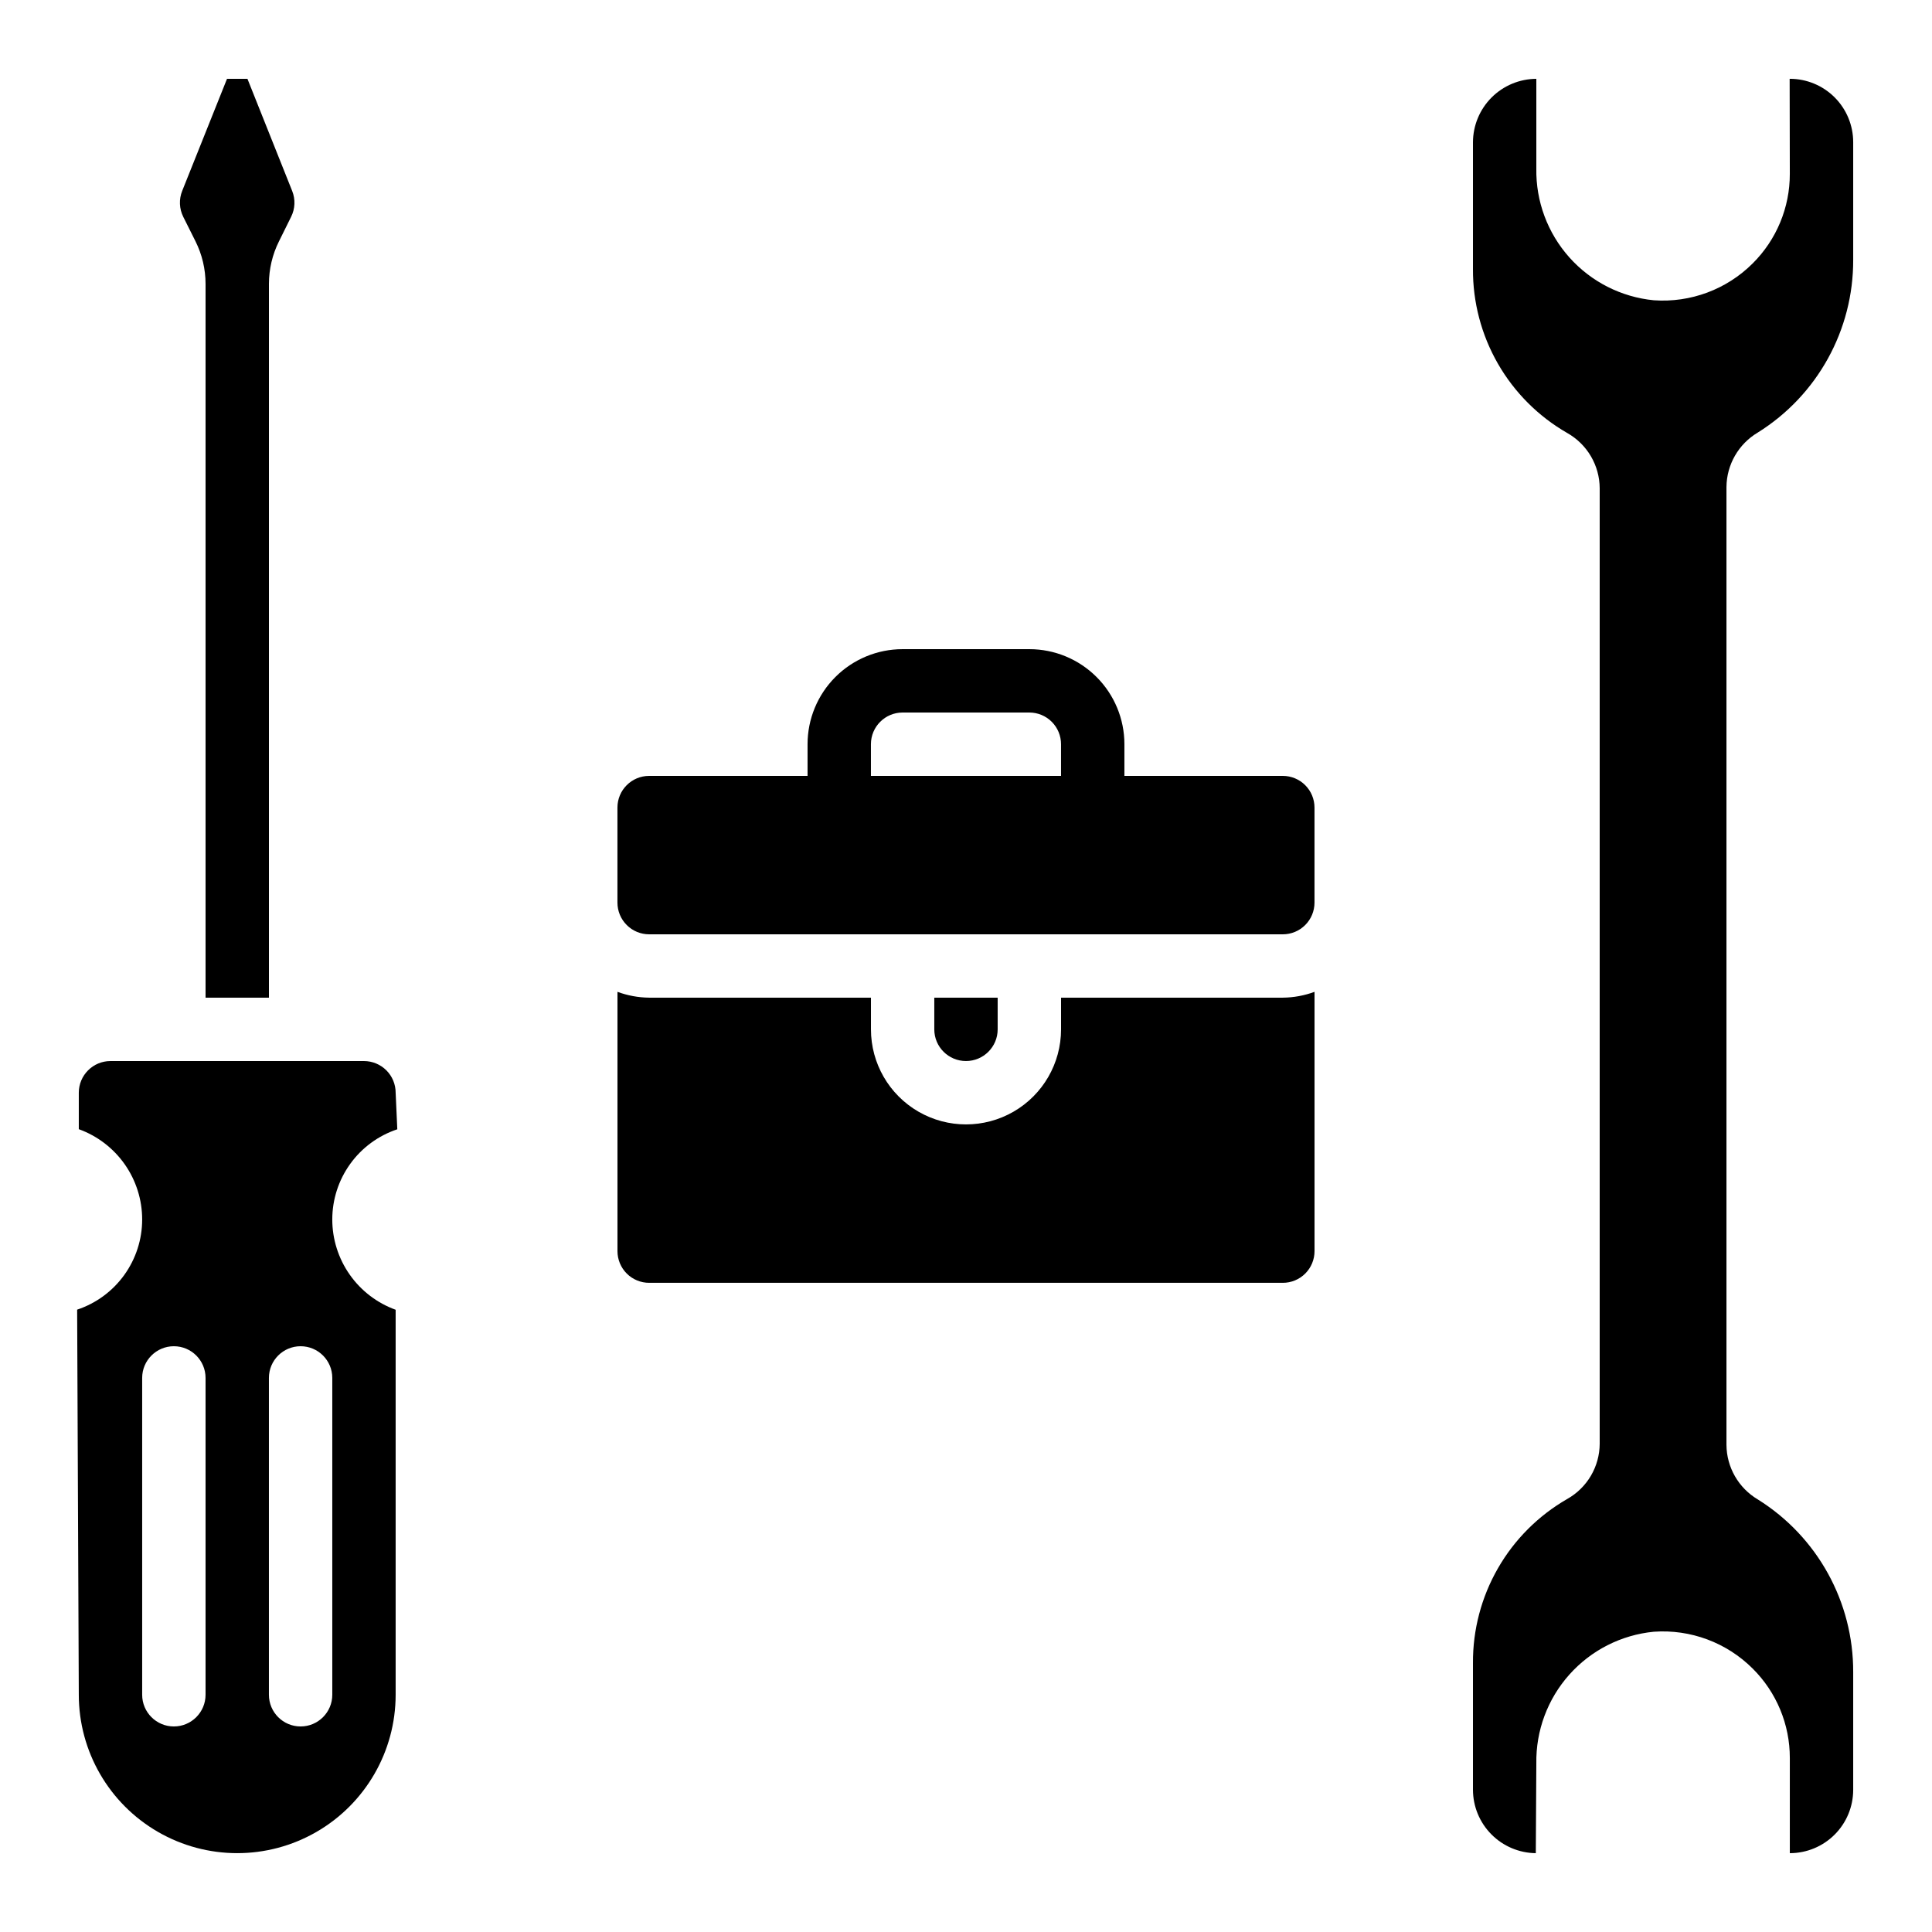
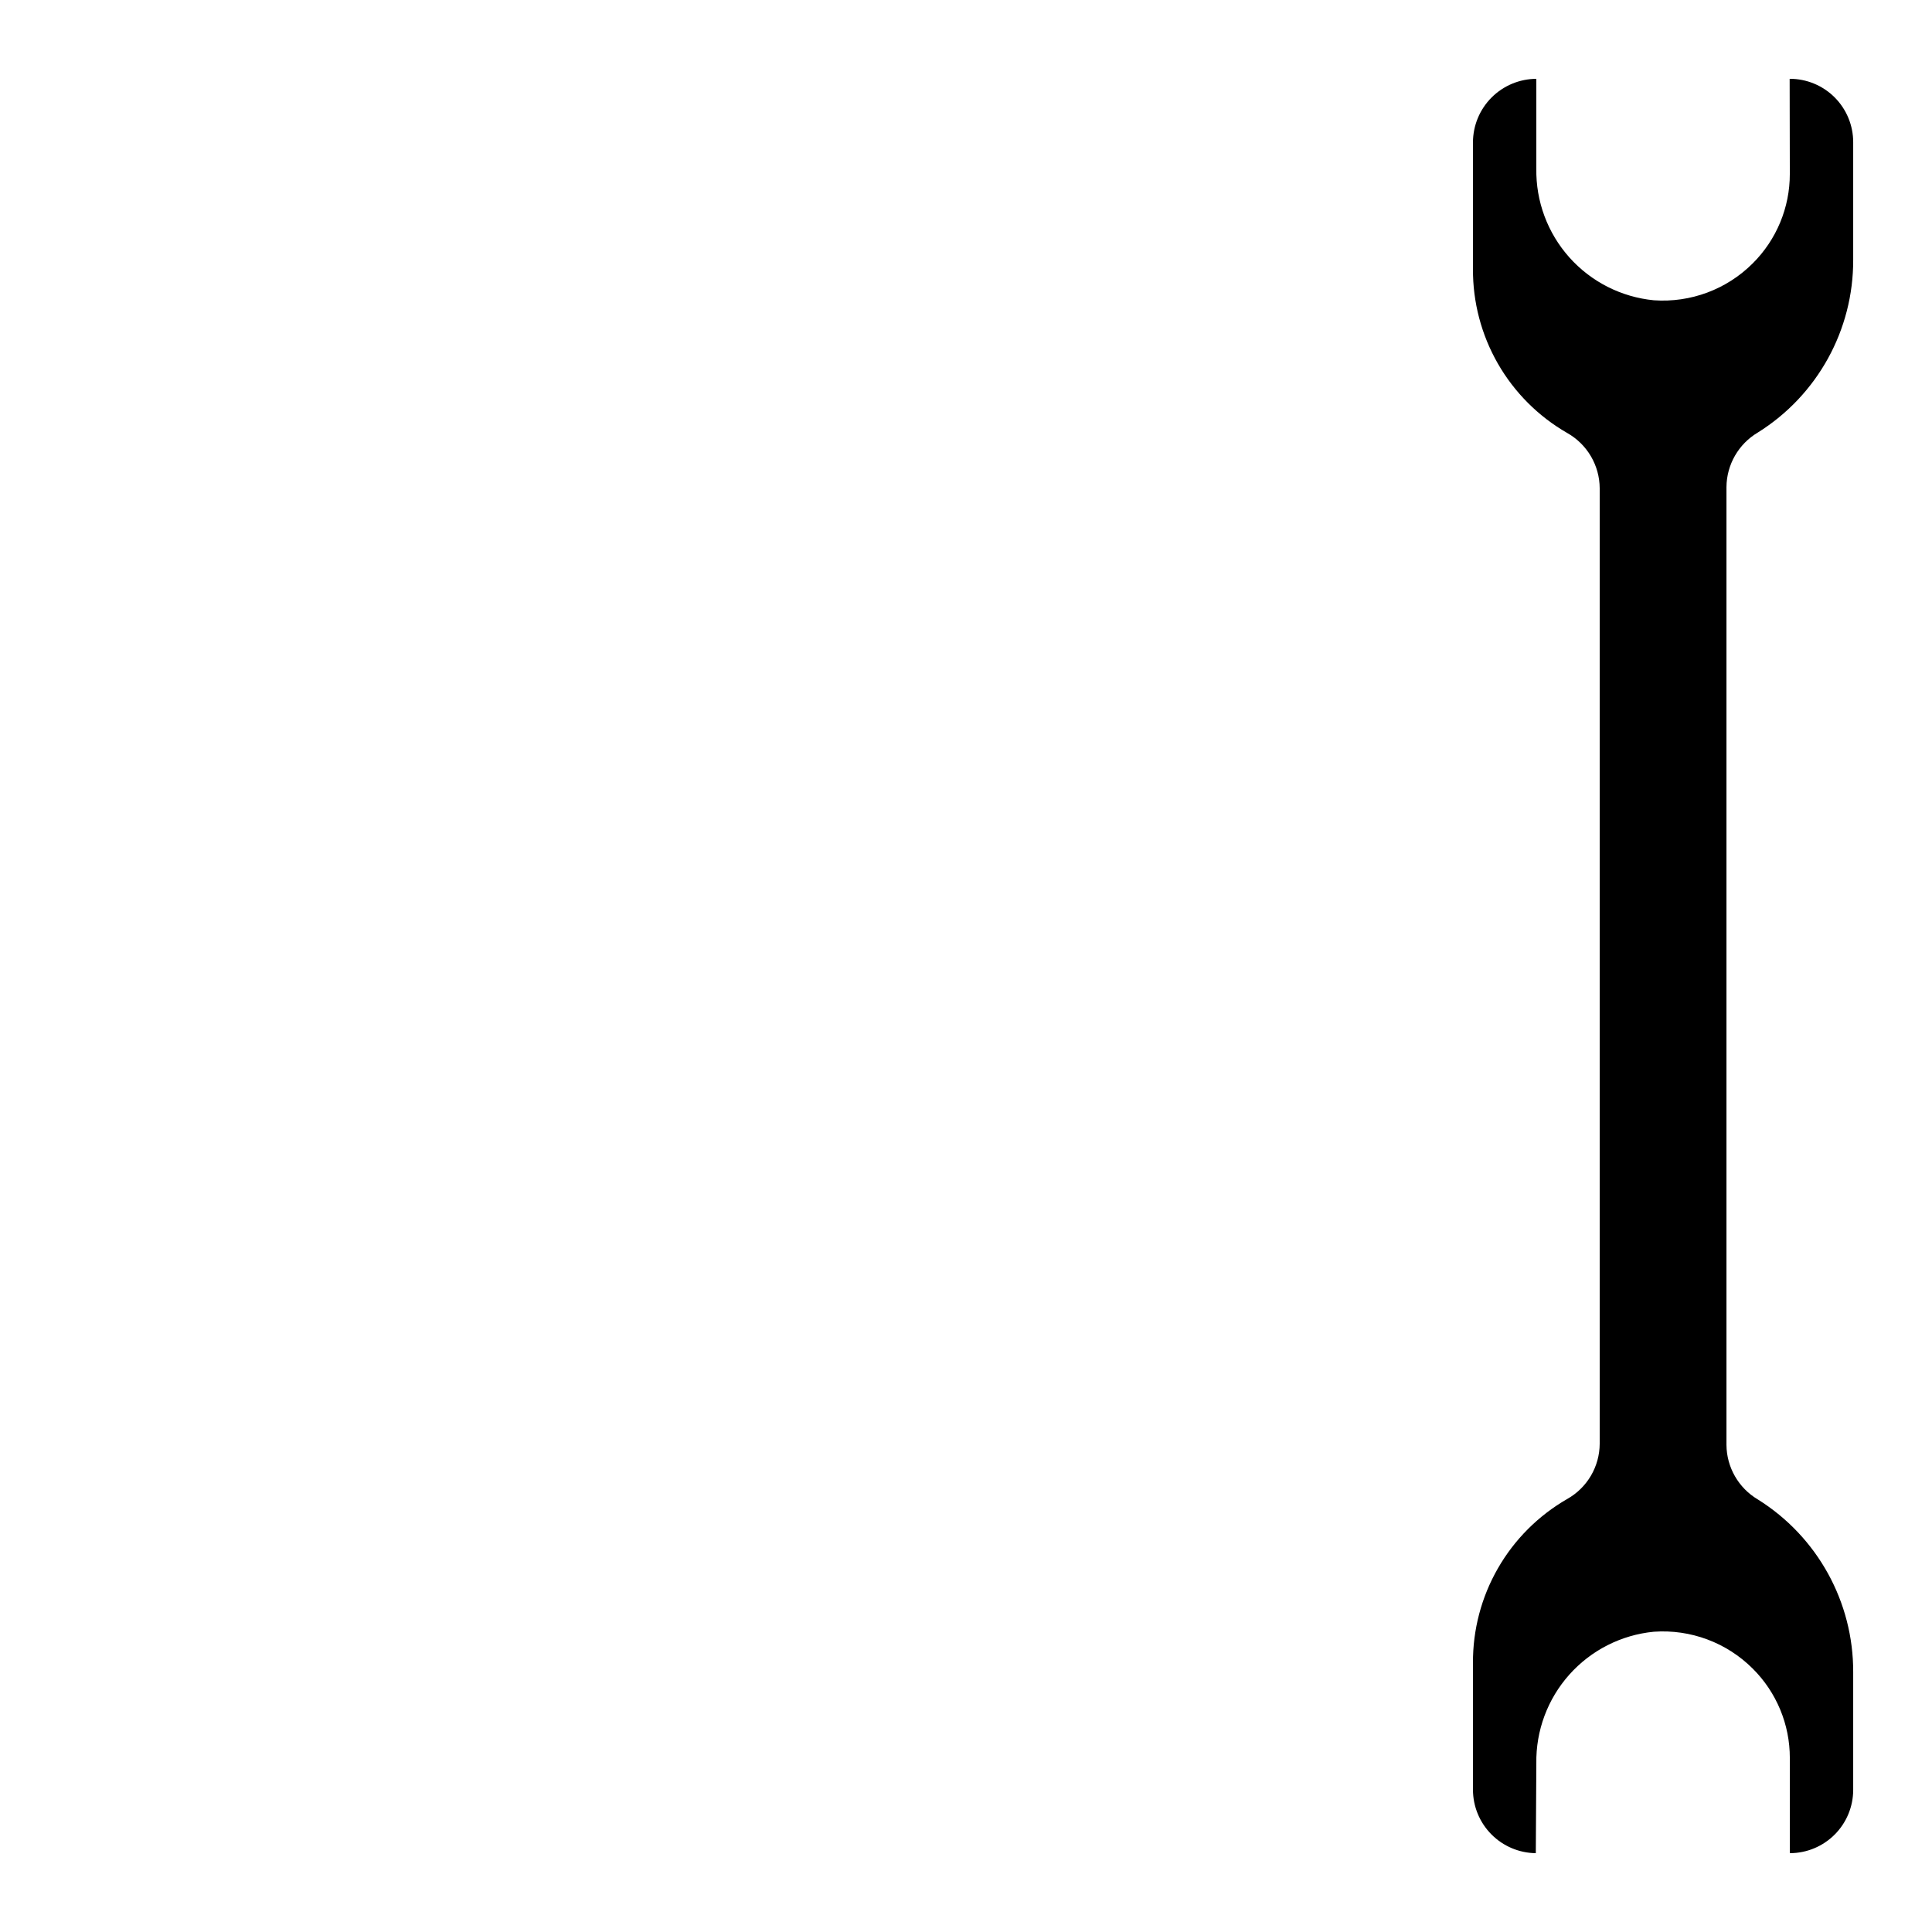
<svg xmlns="http://www.w3.org/2000/svg" fill="#000000" width="800px" height="800px" version="1.1" viewBox="144 144 512 512">
  <g>
-     <path d="m408.39 416.79v-8.398h-16.793v8.398c0 4.637 3.758 8.395 8.398 8.395 4.637 0 8.395-3.758 8.395-8.395z" />
-     <path d="m425.19 408.39v8.398c0 9-4.801 17.316-12.594 21.816s-17.398 4.5-25.191 0c-7.793-4.5-12.594-12.816-12.594-21.816v-8.398h-58.777c-2.867-0.027-5.707-0.551-8.398-1.543v68.719c0 2.227 0.887 4.363 2.461 5.938 1.574 1.574 3.711 2.457 5.938 2.457h167.93c2.231 0 4.363-0.883 5.938-2.457 1.578-1.574 2.461-3.711 2.461-5.938v-68.719c-2.688 0.992-5.531 1.516-8.398 1.543z" />
-     <path d="m249.29 443.28-0.438-9.691c0-2.227-0.883-4.363-2.461-5.938-1.574-1.574-3.707-2.461-5.938-2.461h-67.172c-4.637 0-8.398 3.762-8.398 8.398v9.656c4.922 1.781 9.172 5.031 12.176 9.312s4.617 9.387 4.617 14.617c0 5.289-1.664 10.441-4.758 14.73-3.09 4.289-7.453 7.496-12.473 9.168l0.438 102.05c0 15 8.004 28.859 20.992 36.359 12.992 7.5 28.996 7.5 41.984 0 12.992-7.5 20.992-21.359 20.992-36.359v-102.02c-4.918-1.781-9.172-5.031-12.176-9.316-3.004-4.281-4.617-9.383-4.617-14.617 0-5.285 1.664-10.441 4.758-14.73 3.09-4.289 7.457-7.496 12.473-9.164zm-50.816 149.85c0 4.637-3.762 8.398-8.398 8.398s-8.398-3.762-8.398-8.398v-83.969c0-4.637 3.762-8.395 8.398-8.395s8.398 3.758 8.398 8.395zm33.586 0c0 4.637-3.762 8.398-8.398 8.398-4.637 0-8.395-3.762-8.395-8.398v-83.969c0-4.637 3.758-8.395 8.395-8.395 4.637 0 8.398 3.758 8.398 8.395z" />
-     <path d="m483.96 349.62h-41.98v-8.395c0-6.684-2.656-13.09-7.379-17.812-4.727-4.727-11.133-7.379-17.812-7.379h-33.59c-6.68 0-13.086 2.652-17.812 7.379-4.723 4.723-7.375 11.129-7.375 17.812v8.398l-41.984-0.004c-4.637 0-8.398 3.758-8.398 8.398v25.191-0.004c0 2.231 0.887 4.363 2.461 5.938 1.574 1.578 3.711 2.461 5.938 2.461h167.93c2.231 0 4.363-0.883 5.938-2.461 1.578-1.574 2.461-3.707 2.461-5.938v-25.188c0-2.227-0.883-4.363-2.461-5.938-1.574-1.574-3.707-2.461-5.938-2.461zm-58.777 0h-50.379v-8.395c0-4.641 3.758-8.398 8.395-8.398h33.59c2.227 0 4.363 0.883 5.938 2.461 1.574 1.574 2.457 3.707 2.457 5.938z" />
    <path d="m618.32 164.89h-0.043l0.043 25.191c0.02 8.91-3.527 17.457-9.852 23.738-6.902 6.887-16.453 10.445-26.18 9.758-8.629-0.84-16.629-4.898-22.398-11.367-5.773-6.473-8.895-14.879-8.746-23.547v-23.773c-4.445 0.02-8.707 1.797-11.852 4.941-3.144 3.144-4.922 7.406-4.941 11.852v33.59c-0.055 8.805 2.227 17.465 6.609 25.102 4.383 7.633 10.715 13.969 18.348 18.359 2.602 1.465 4.773 3.59 6.289 6.164s2.324 5.5 2.34 8.488v253.23c-0.016 2.988-0.824 5.914-2.34 8.488-1.516 2.57-3.688 4.695-6.289 6.156-7.633 4.394-13.965 10.73-18.348 18.367-4.383 7.637-6.664 16.297-6.609 25.105v33.586c0.012 4.426 1.766 8.668 4.883 11.809 3.117 3.144 7.344 4.934 11.77 4.984l0.141-23.77c-0.148-8.668 2.973-17.078 8.742-23.547 5.769-6.469 13.766-10.531 22.395-11.367 9.73-0.695 19.281 2.867 26.188 9.754 6.324 6.281 9.871 14.828 9.852 23.738v25.191h0.043c4.445-0.012 8.707-1.785 11.848-4.934 3.141-3.148 4.902-7.414 4.902-11.859v-31.152c0.074-18.609-9.484-35.93-25.266-45.789-5.117-3.027-8.277-8.52-8.32-14.469v-253.82c0.043-5.949 3.203-11.438 8.32-14.469 15.781-9.859 25.34-27.18 25.266-45.789v-31.152c0-4.453-1.77-8.723-4.918-11.875-3.148-3.148-7.422-4.918-11.875-4.918z" />
-     <path d="m215.27 408.39v-189.16c0.004-3.906 0.91-7.762 2.652-11.258l3.223-6.508c1.07-2.141 1.176-4.637 0.285-6.859l-11.855-29.719h-5.414l-11.875 29.699c-0.895 2.231-0.789 4.738 0.285 6.887l3.25 6.5c1.742 3.496 2.652 7.352 2.656 11.258v189.16z" />
  </g>
</svg>